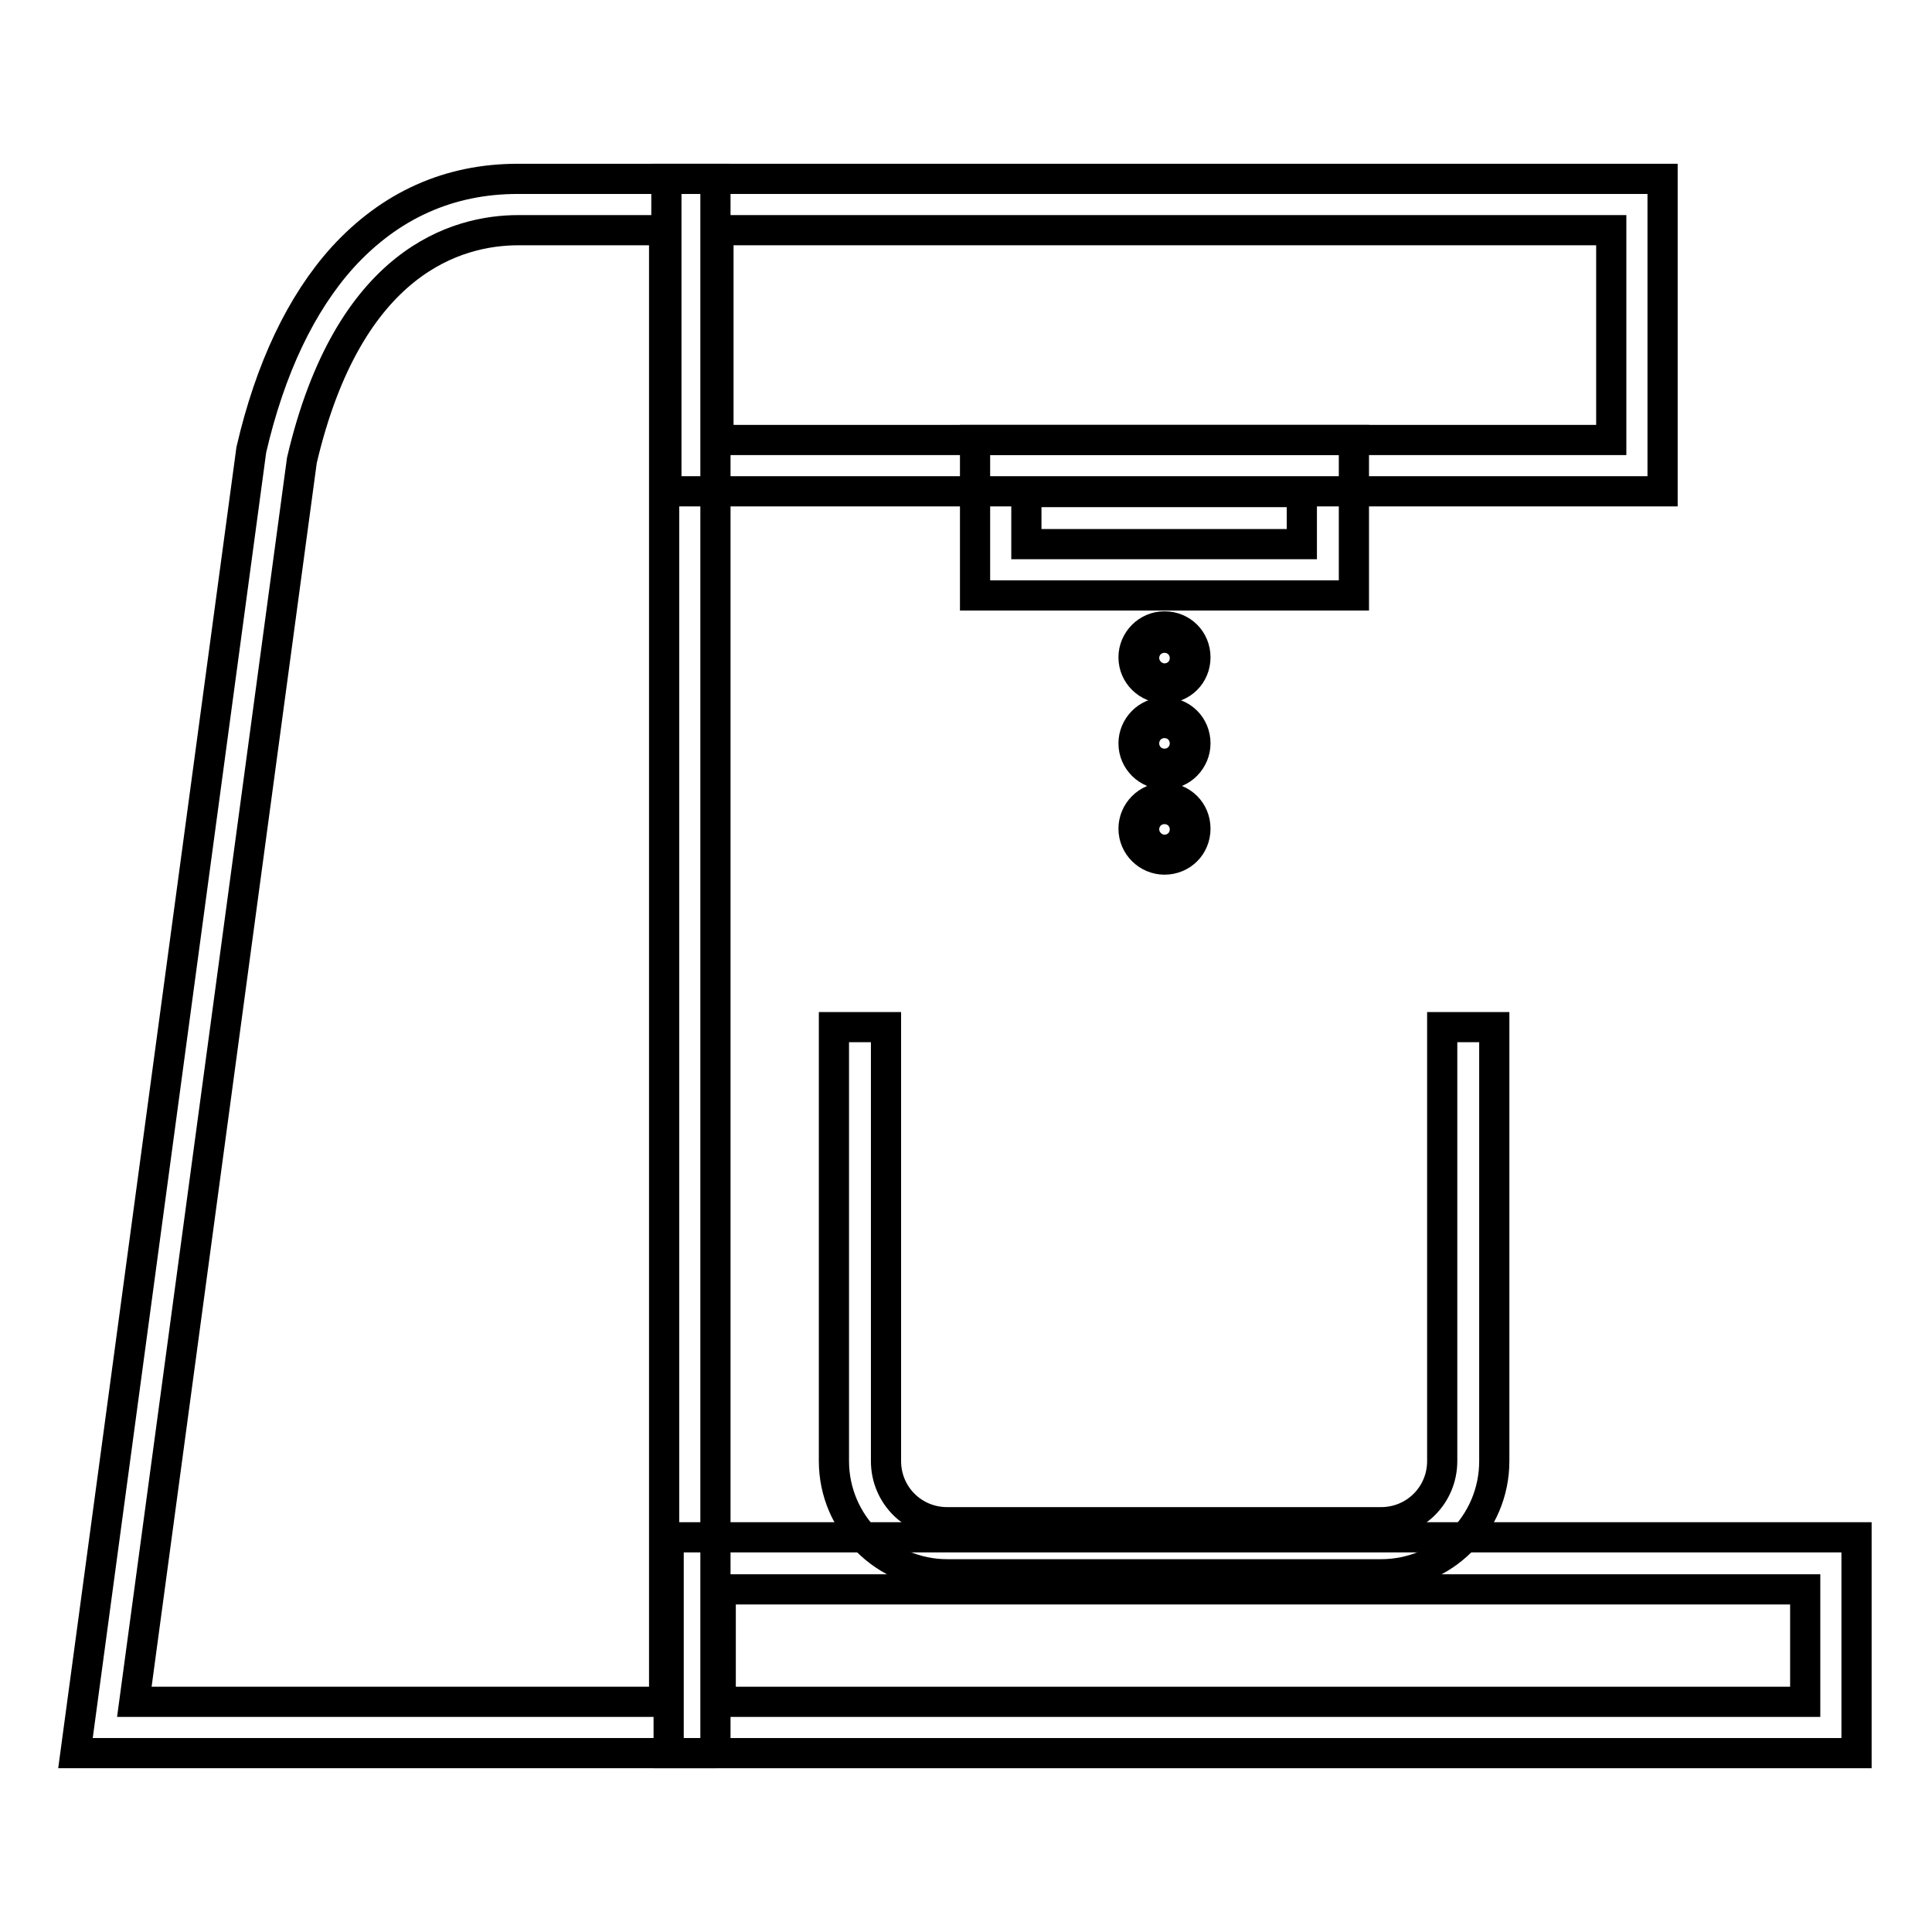
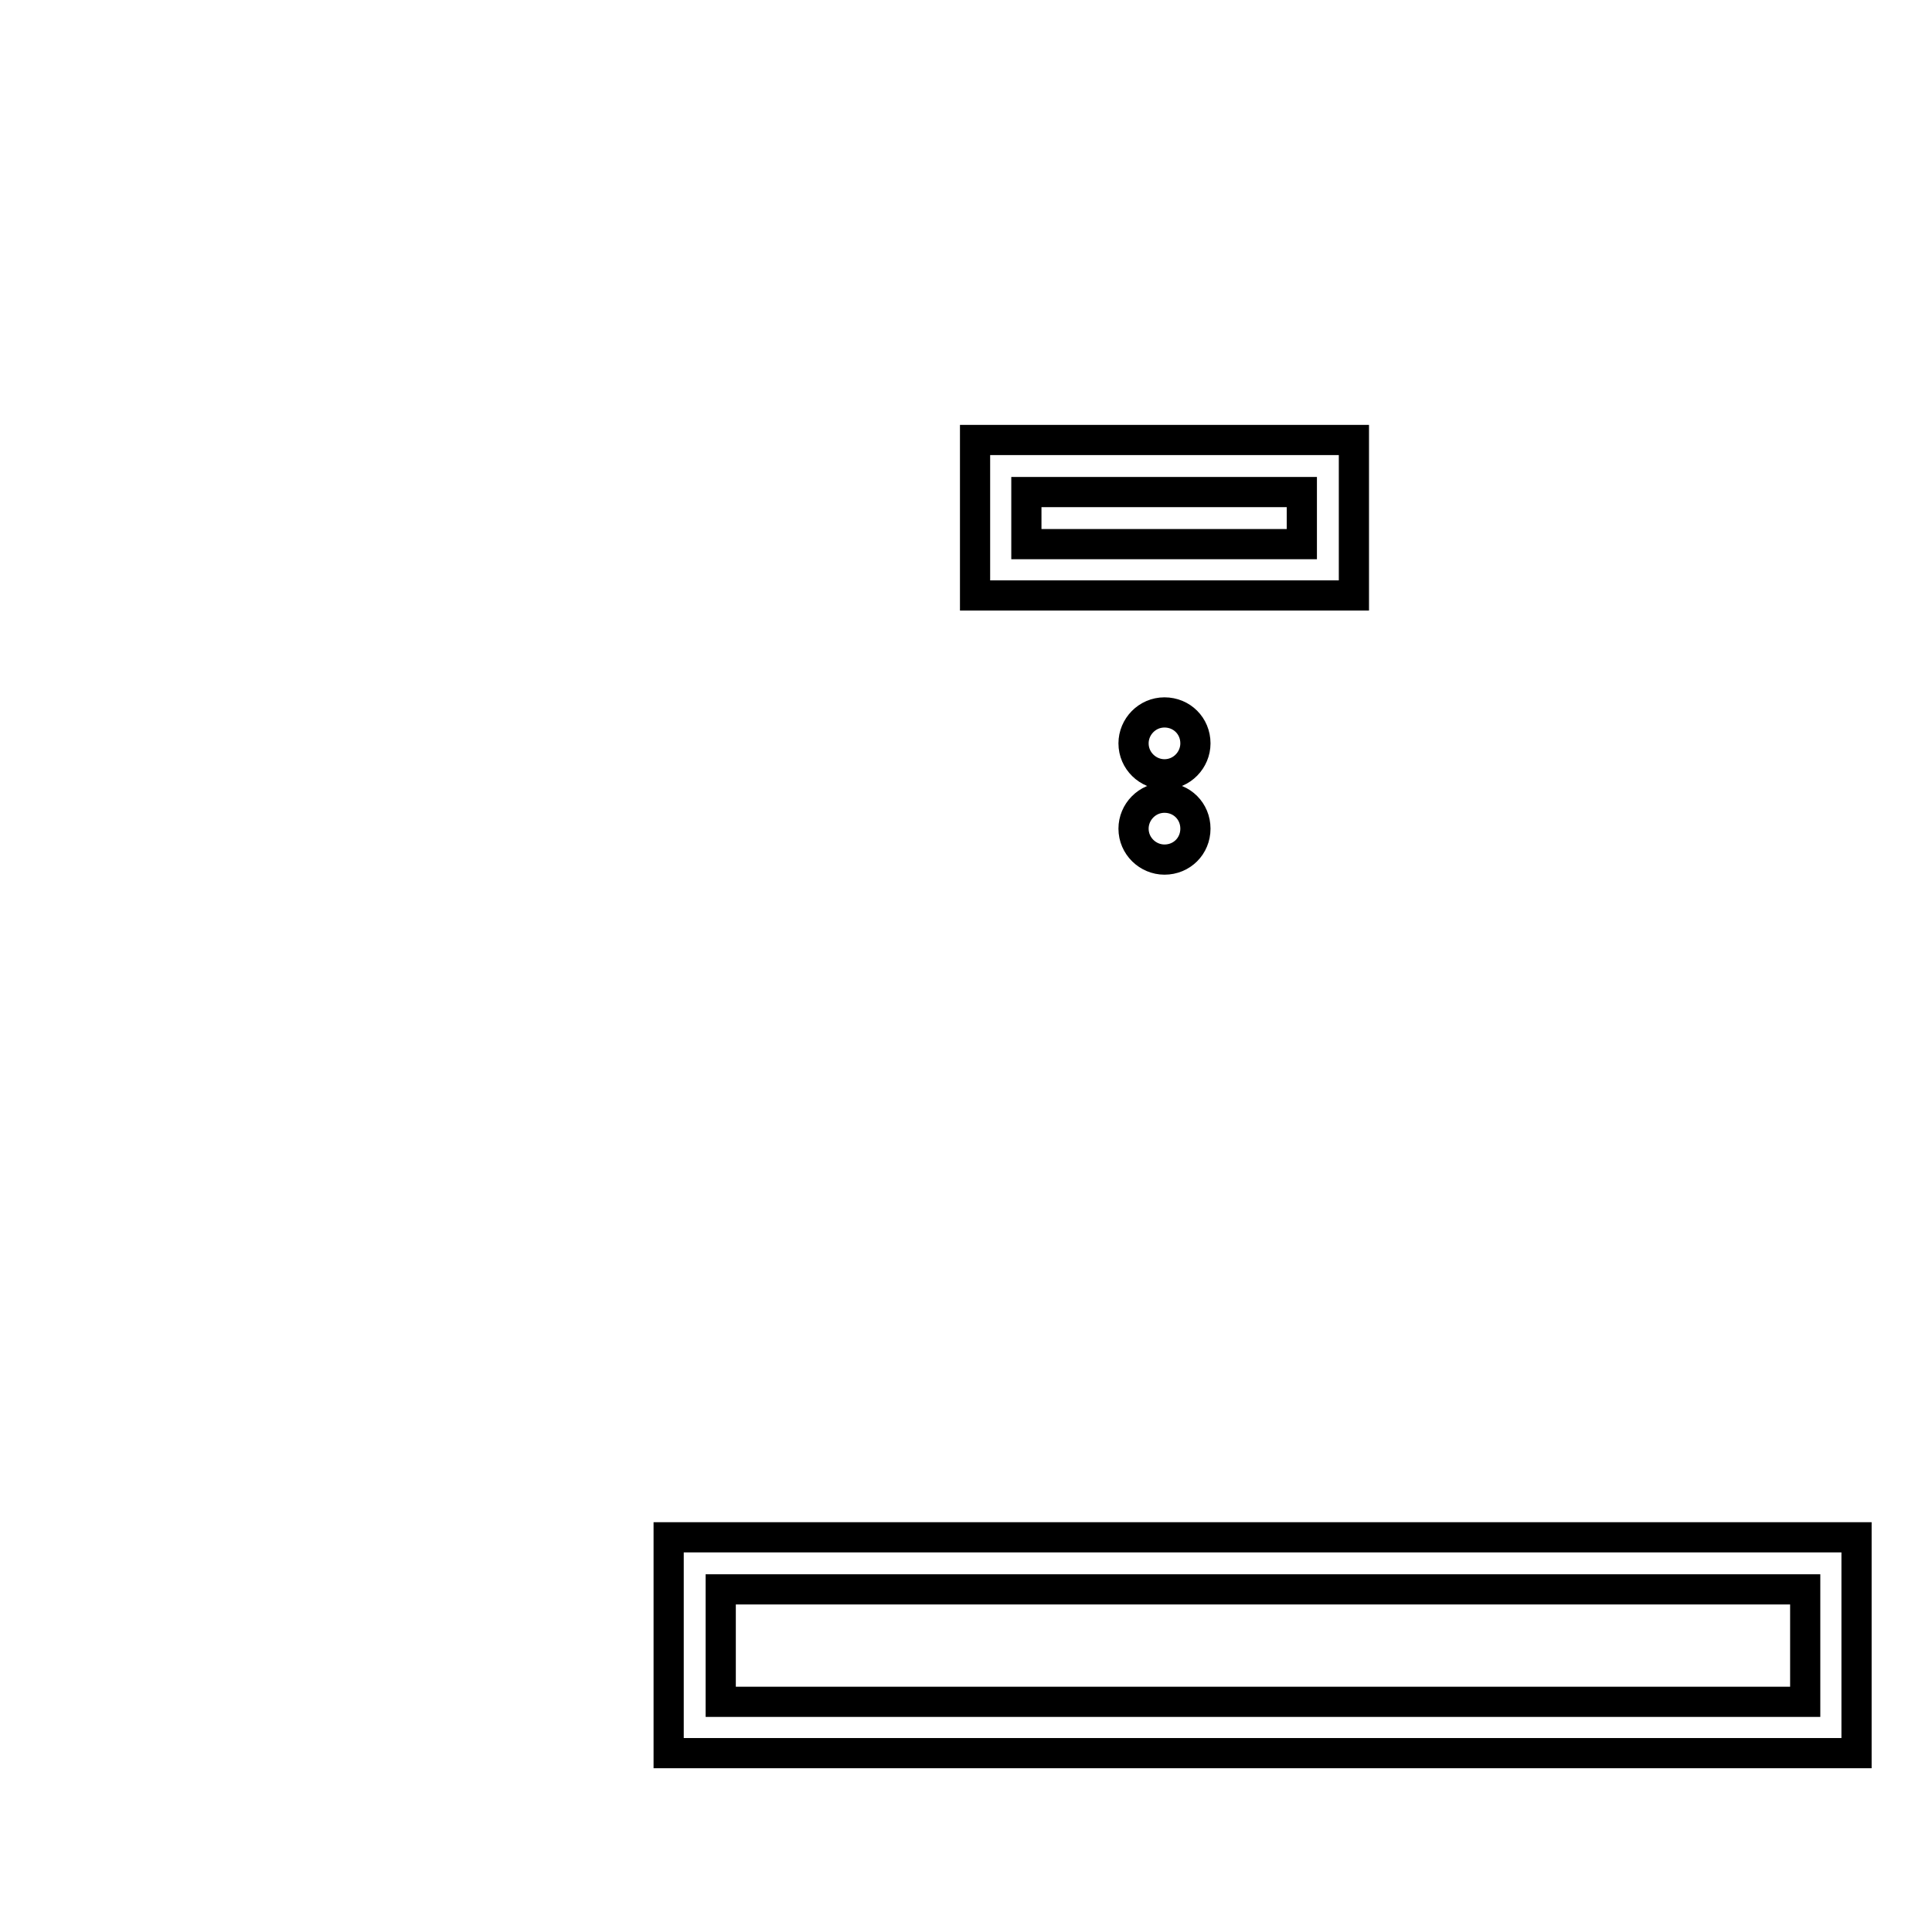
<svg xmlns="http://www.w3.org/2000/svg" version="1.1" x="0px" y="0px" viewBox="0 0 256 256" enable-background="new 0 0 256 256" xml:space="preserve">
  <g>
-     <path stroke-width="4" fill-opacity="0" stroke="#000000" d="M94.9,232.3H10L33.3,59.6c2.5-10.8,6.6-19.4,12.1-25.5c6.3-6.9,14.1-10.4,23.2-10.4h26.2V232.3z  M17.8,225.5H88v-195H68.7c-8.1,0-22.5,4-28.7,30.5L17.8,225.5z" />
-     <path stroke-width="4" fill-opacity="0" stroke="#000000" d="M220.3,65.1h-132V23.7h132V65.1z M95.2,58.3h118.3V30.5H95.2V58.3L95.2,58.3z" />
    <path stroke-width="4" fill-opacity="0" stroke="#000000" d="M179.4,78.9h-50.2V58.3h50.2V78.9z M136,72.1h36.5v-6.9H136V72.1z M246,232.3H88.6v-28.6H246V232.3z  M95.5,225.5h143.7v-14.9H95.5V225.5z" />
-     <path stroke-width="4" fill-opacity="0" stroke="#000000" d="M183,208.6h-57.5c-8.2,0-15-6.7-15-15v-57.5h6.9v57.5c0,4.5,3.6,8.1,8.1,8.1H183c4.5,0,8.1-3.6,8.1-8.1 v-57.5h6.9v57.5C198,201.9,191.3,208.6,183,208.6L183,208.6z M154.3,89.9c-1.5,0-2.8-1.2-2.8-2.8c0-1.5,1.3-2.8,2.8-2.8 c1.5,0,2.8,1.3,2.8,2.8C157.1,88.7,155.9,89.9,154.3,89.9z M154.3,85.9c-0.7,0-1.3,0.6-1.3,1.3c0,0.7,0.6,1.3,1.3,1.3 c0.7,0,1.3-0.6,1.3-1.3C155.6,86.4,155,85.9,154.3,85.9z" />
-     <path stroke-width="4" fill-opacity="0" stroke="#000000" d="M154.3,91.2c-2.2,0-4.1-1.8-4.1-4.1c0-2.2,1.8-4.1,4.1-4.1s4.1,1.8,4.1,4.1 C158.4,89.4,156.6,91.2,154.3,91.2z M154.3,101.3c-1.5,0-2.8-1.2-2.8-2.8c0-1.5,1.3-2.8,2.8-2.8c1.5,0,2.8,1.3,2.8,2.8 C157.1,100,155.9,101.3,154.3,101.3z M154.3,97.2c-0.7,0-1.3,0.6-1.3,1.3c0,0.7,0.6,1.3,1.3,1.3c0.7,0,1.3-0.6,1.3-1.3 C155.6,97.8,155,97.2,154.3,97.2z" />
    <path stroke-width="4" fill-opacity="0" stroke="#000000" d="M154.3,102.6c-2.2,0-4.1-1.8-4.1-4.1c0-2.2,1.8-4.1,4.1-4.1s4.1,1.8,4.1,4.1 C158.4,100.7,156.6,102.6,154.3,102.6z" />
-     <path stroke-width="4" fill-opacity="0" stroke="#000000" d="M154.3,112.6c-1.5,0-2.8-1.3-2.8-2.8c0-1.5,1.3-2.8,2.8-2.8c1.5,0,2.8,1.3,2.8,2.8 C157.1,111.4,155.9,112.6,154.3,112.6z M154.3,108.6c-0.7,0-1.3,0.6-1.3,1.3c0,0.7,0.6,1.3,1.3,1.3c0.7,0,1.3-0.6,1.3-1.3 C155.6,109.1,155,108.6,154.3,108.6z" />
    <path stroke-width="4" fill-opacity="0" stroke="#000000" d="M154.3,113.9c-2.2,0-4.1-1.8-4.1-4.1c0-2.2,1.8-4.1,4.1-4.1s4.1,1.8,4.1,4.1 C158.4,112.1,156.6,113.9,154.3,113.9z" />
  </g>
</svg>